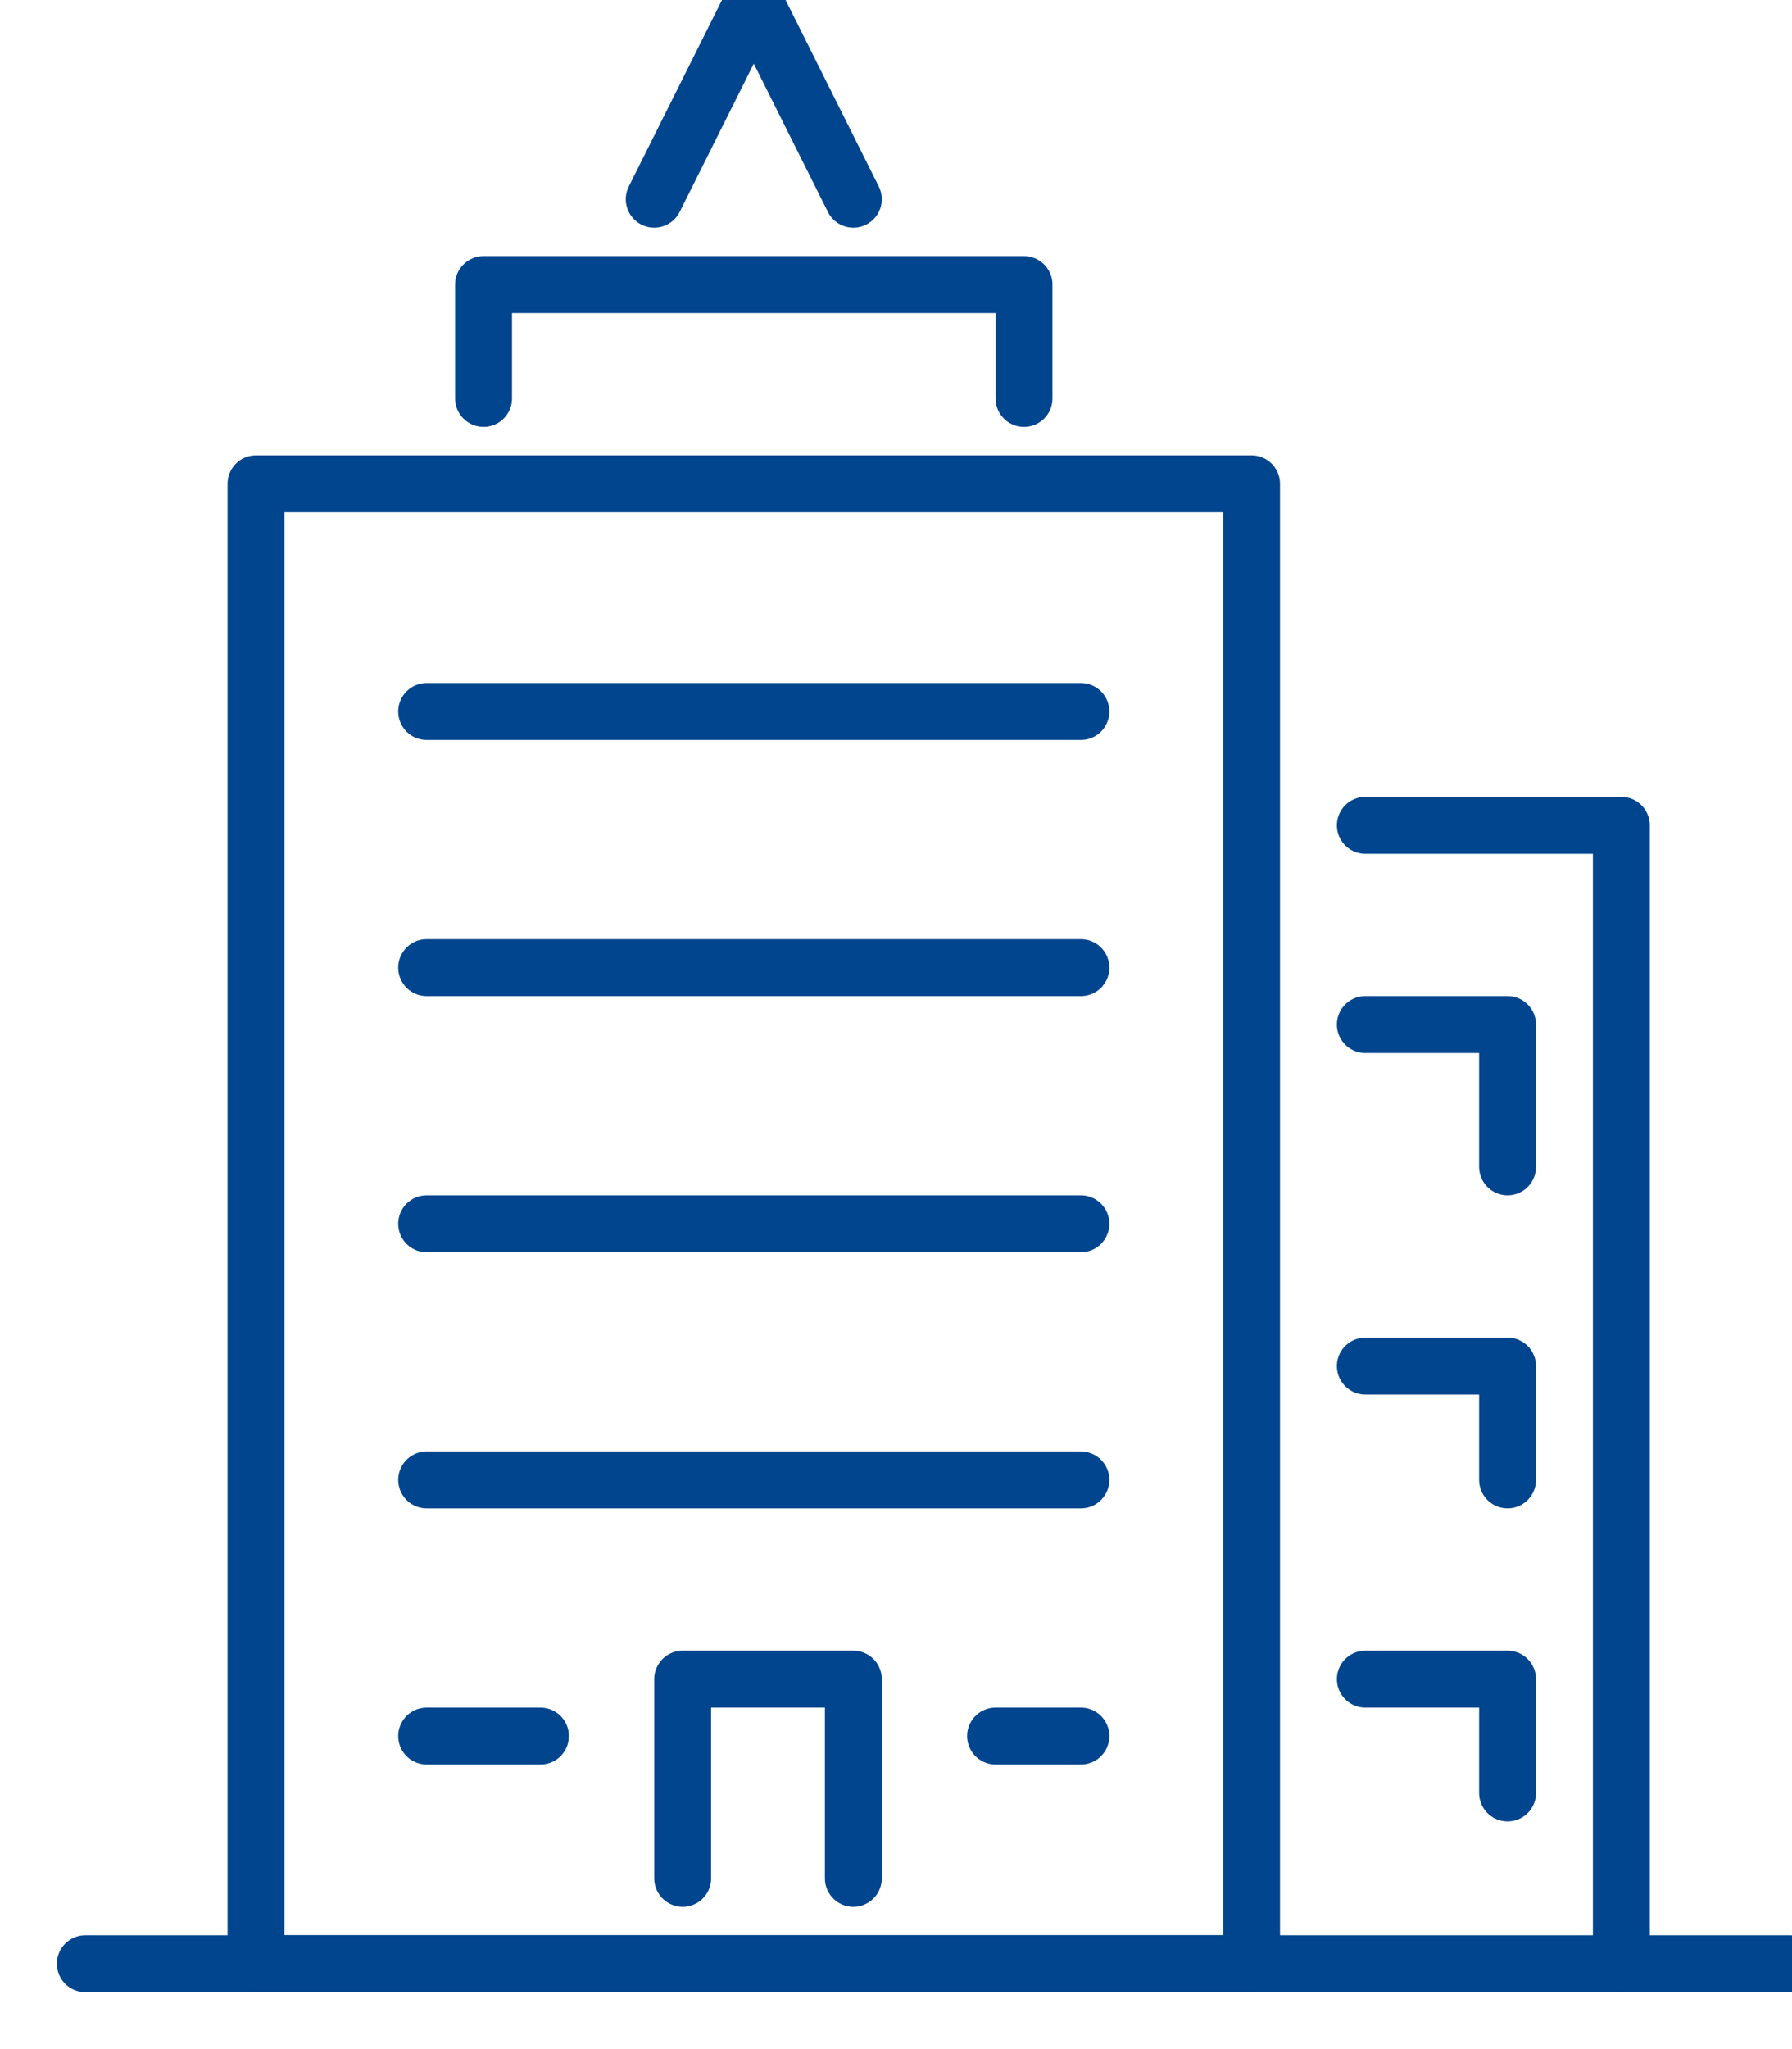
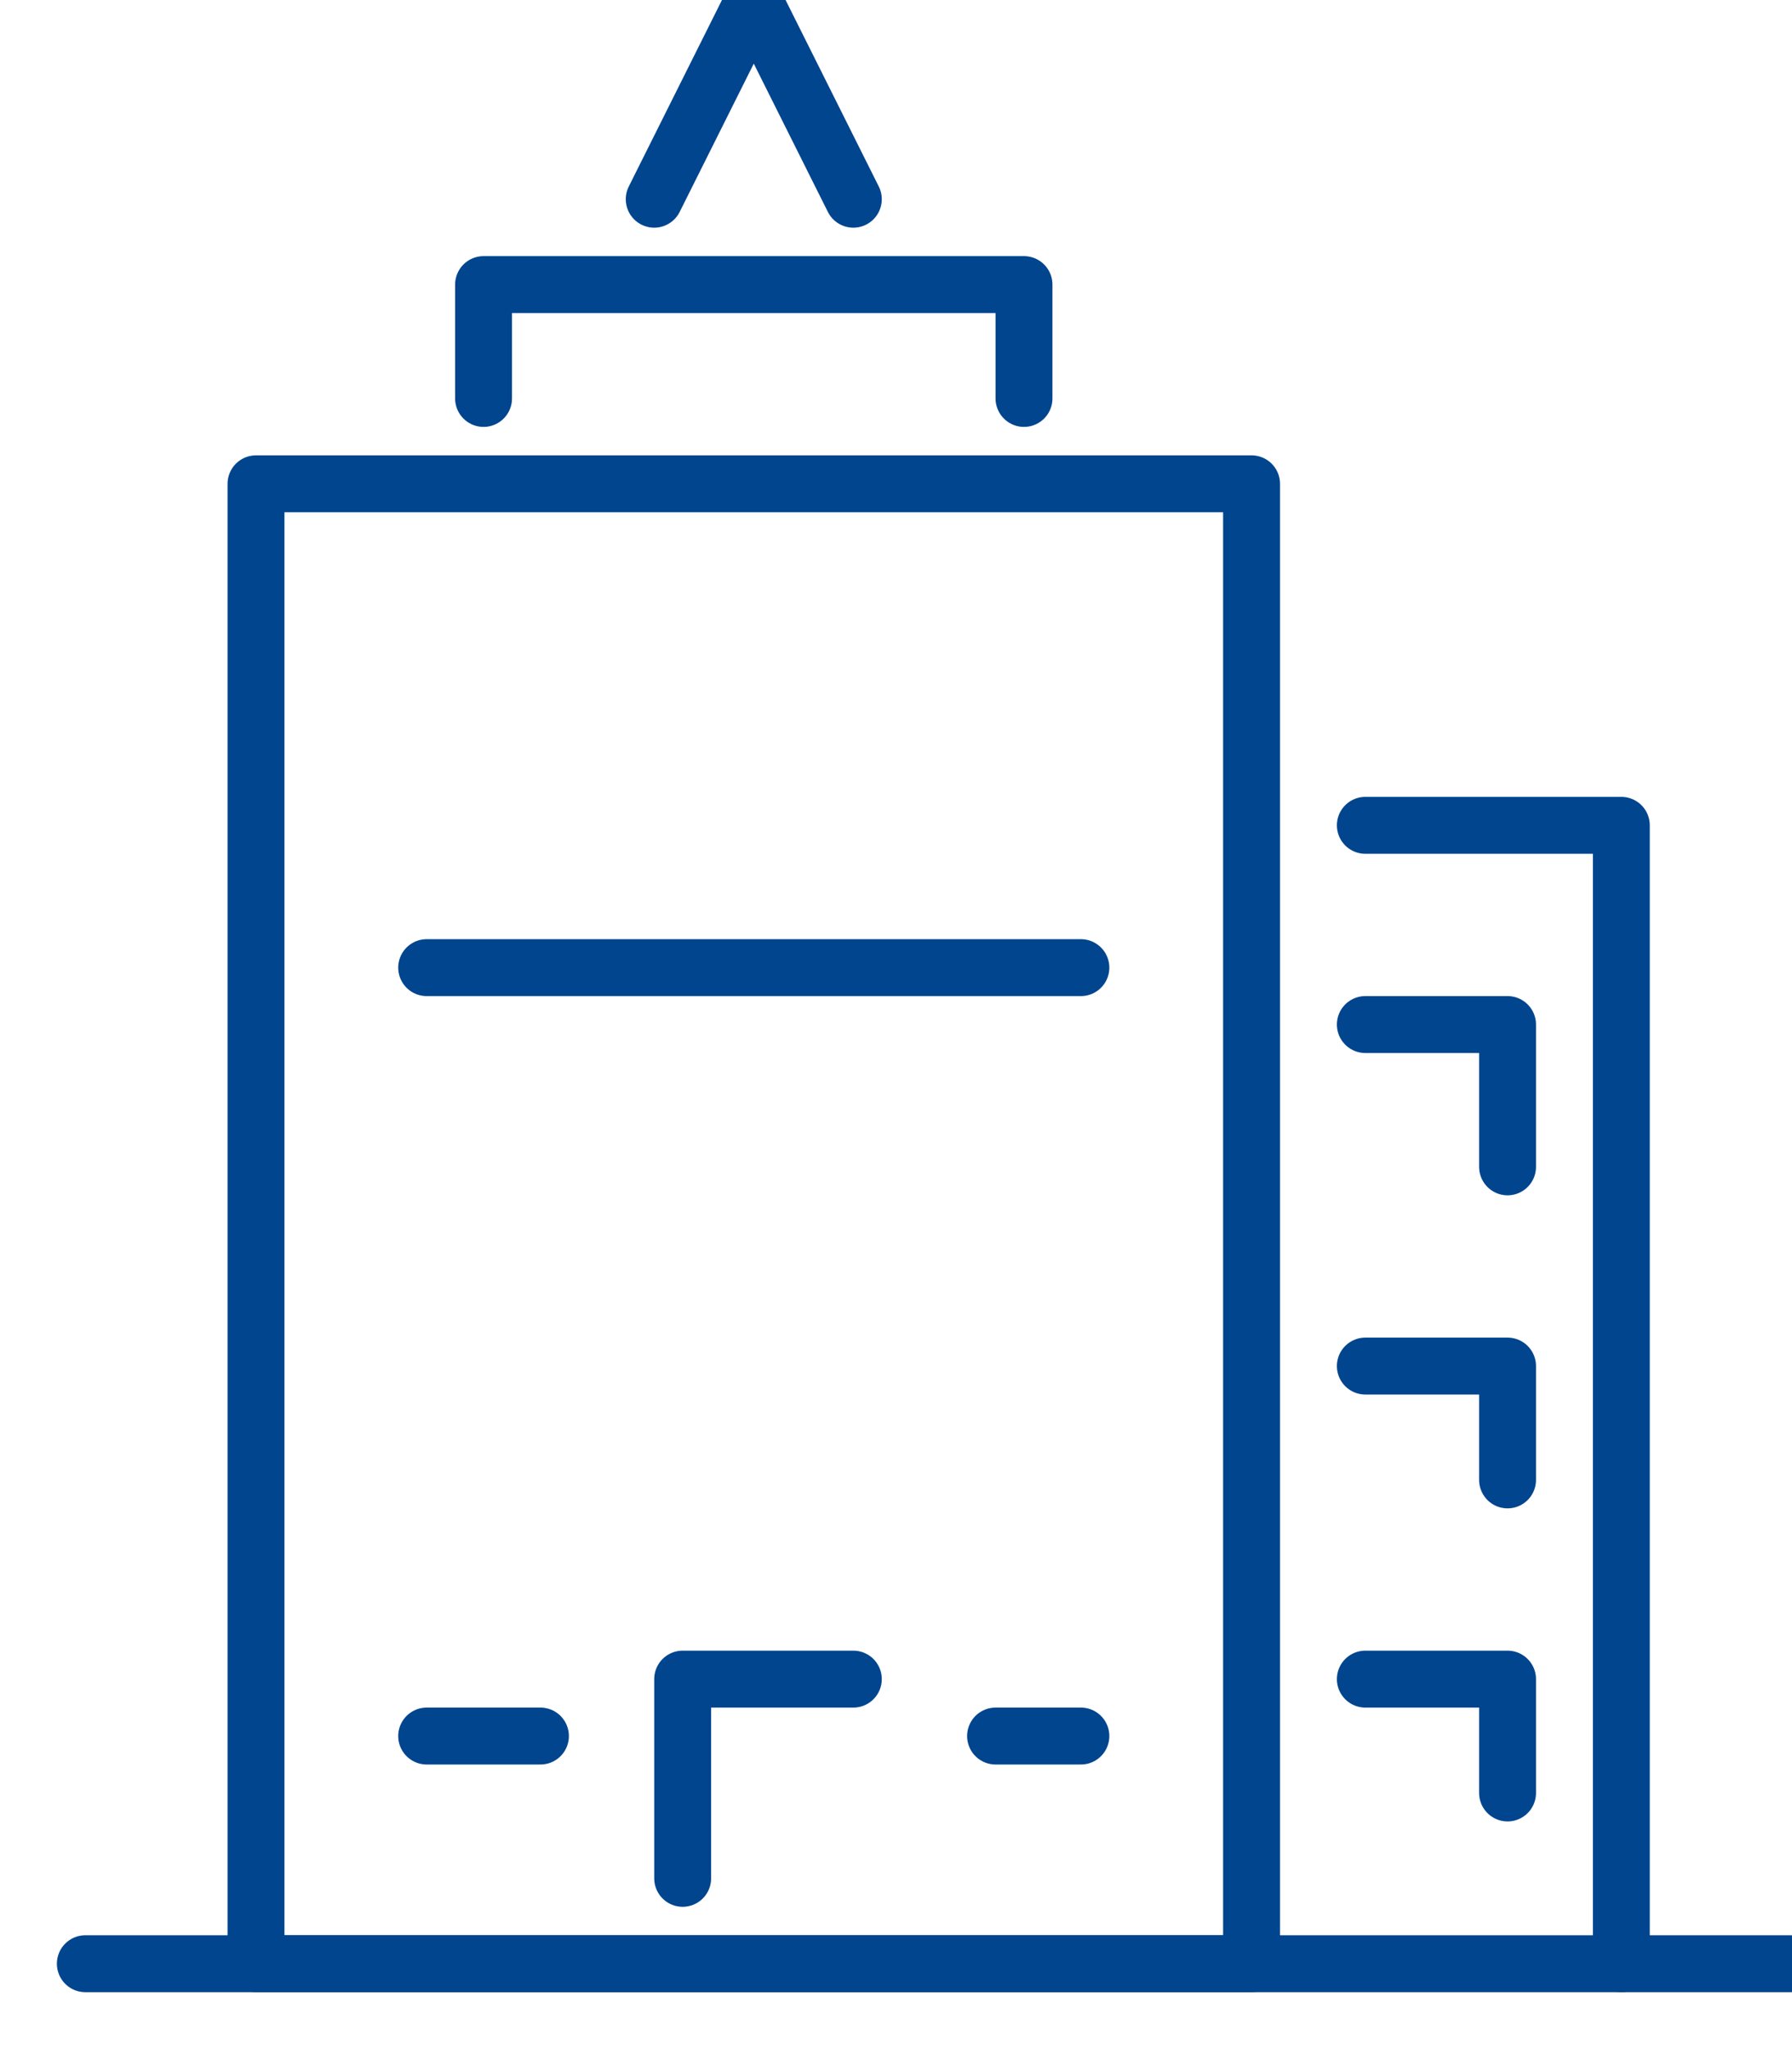
<svg xmlns="http://www.w3.org/2000/svg" width="63" height="72" viewBox="0 0 63 72" fill="none">
  <g clip-path="url(#clip0_99_2032)">
    <path d="M44 17H9V69H44V17Z" stroke="#00458E" stroke-width="2" stroke-linecap="round" stroke-linejoin="round" />
    <path d="M17 14V10H26.5H36V14" stroke="#00458E" stroke-width="2" stroke-linecap="round" stroke-linejoin="round" />
    <path d="M48 29H57V69" stroke="#00458E" stroke-width="2" stroke-linecap="round" stroke-linejoin="round" />
    <path d="M3 69H63" stroke="#00458E" stroke-width="2" stroke-linecap="round" stroke-linejoin="round" />
-     <path d="M15 25H38" stroke="#00458E" stroke-width="2" stroke-linecap="round" stroke-linejoin="round" />
    <path d="M15 34H38" stroke="#00458E" stroke-width="2" stroke-linecap="round" stroke-linejoin="round" />
-     <path d="M15 43H38" stroke="#00458E" stroke-width="2" stroke-linecap="round" stroke-linejoin="round" />
-     <path d="M15 52H38" stroke="#00458E" stroke-width="2" stroke-linecap="round" stroke-linejoin="round" />
    <path d="M35 61H38" stroke="#00458E" stroke-width="2" stroke-linecap="round" stroke-linejoin="round" />
    <path d="M15 61H19" stroke="#00458E" stroke-width="2" stroke-linecap="round" stroke-linejoin="round" />
    <path d="M48 36H53V41" stroke="#00458E" stroke-width="2" stroke-linecap="round" stroke-linejoin="round" />
    <path d="M48 48H53V52" stroke="#00458E" stroke-width="2" stroke-linecap="round" stroke-linejoin="round" />
    <path d="M48 59H53V63" stroke="#00458E" stroke-width="2" stroke-linecap="round" stroke-linejoin="round" />
    <path d="M30 7L26.5 0L23 7" stroke="#00458E" stroke-width="2" stroke-linecap="round" stroke-linejoin="round" />
-     <path d="M24 66V59H30V66" stroke="#00458E" stroke-width="2" stroke-linecap="round" stroke-linejoin="round" />
+     <path d="M24 66V59H30" stroke="#00458E" stroke-width="2" stroke-linecap="round" stroke-linejoin="round" />
  </g>
  <defs>
    <clipPath id="clip0_99_2032">
      <rect width="63" height="72" fill="white" />
    </clipPath>
  </defs>
</svg>